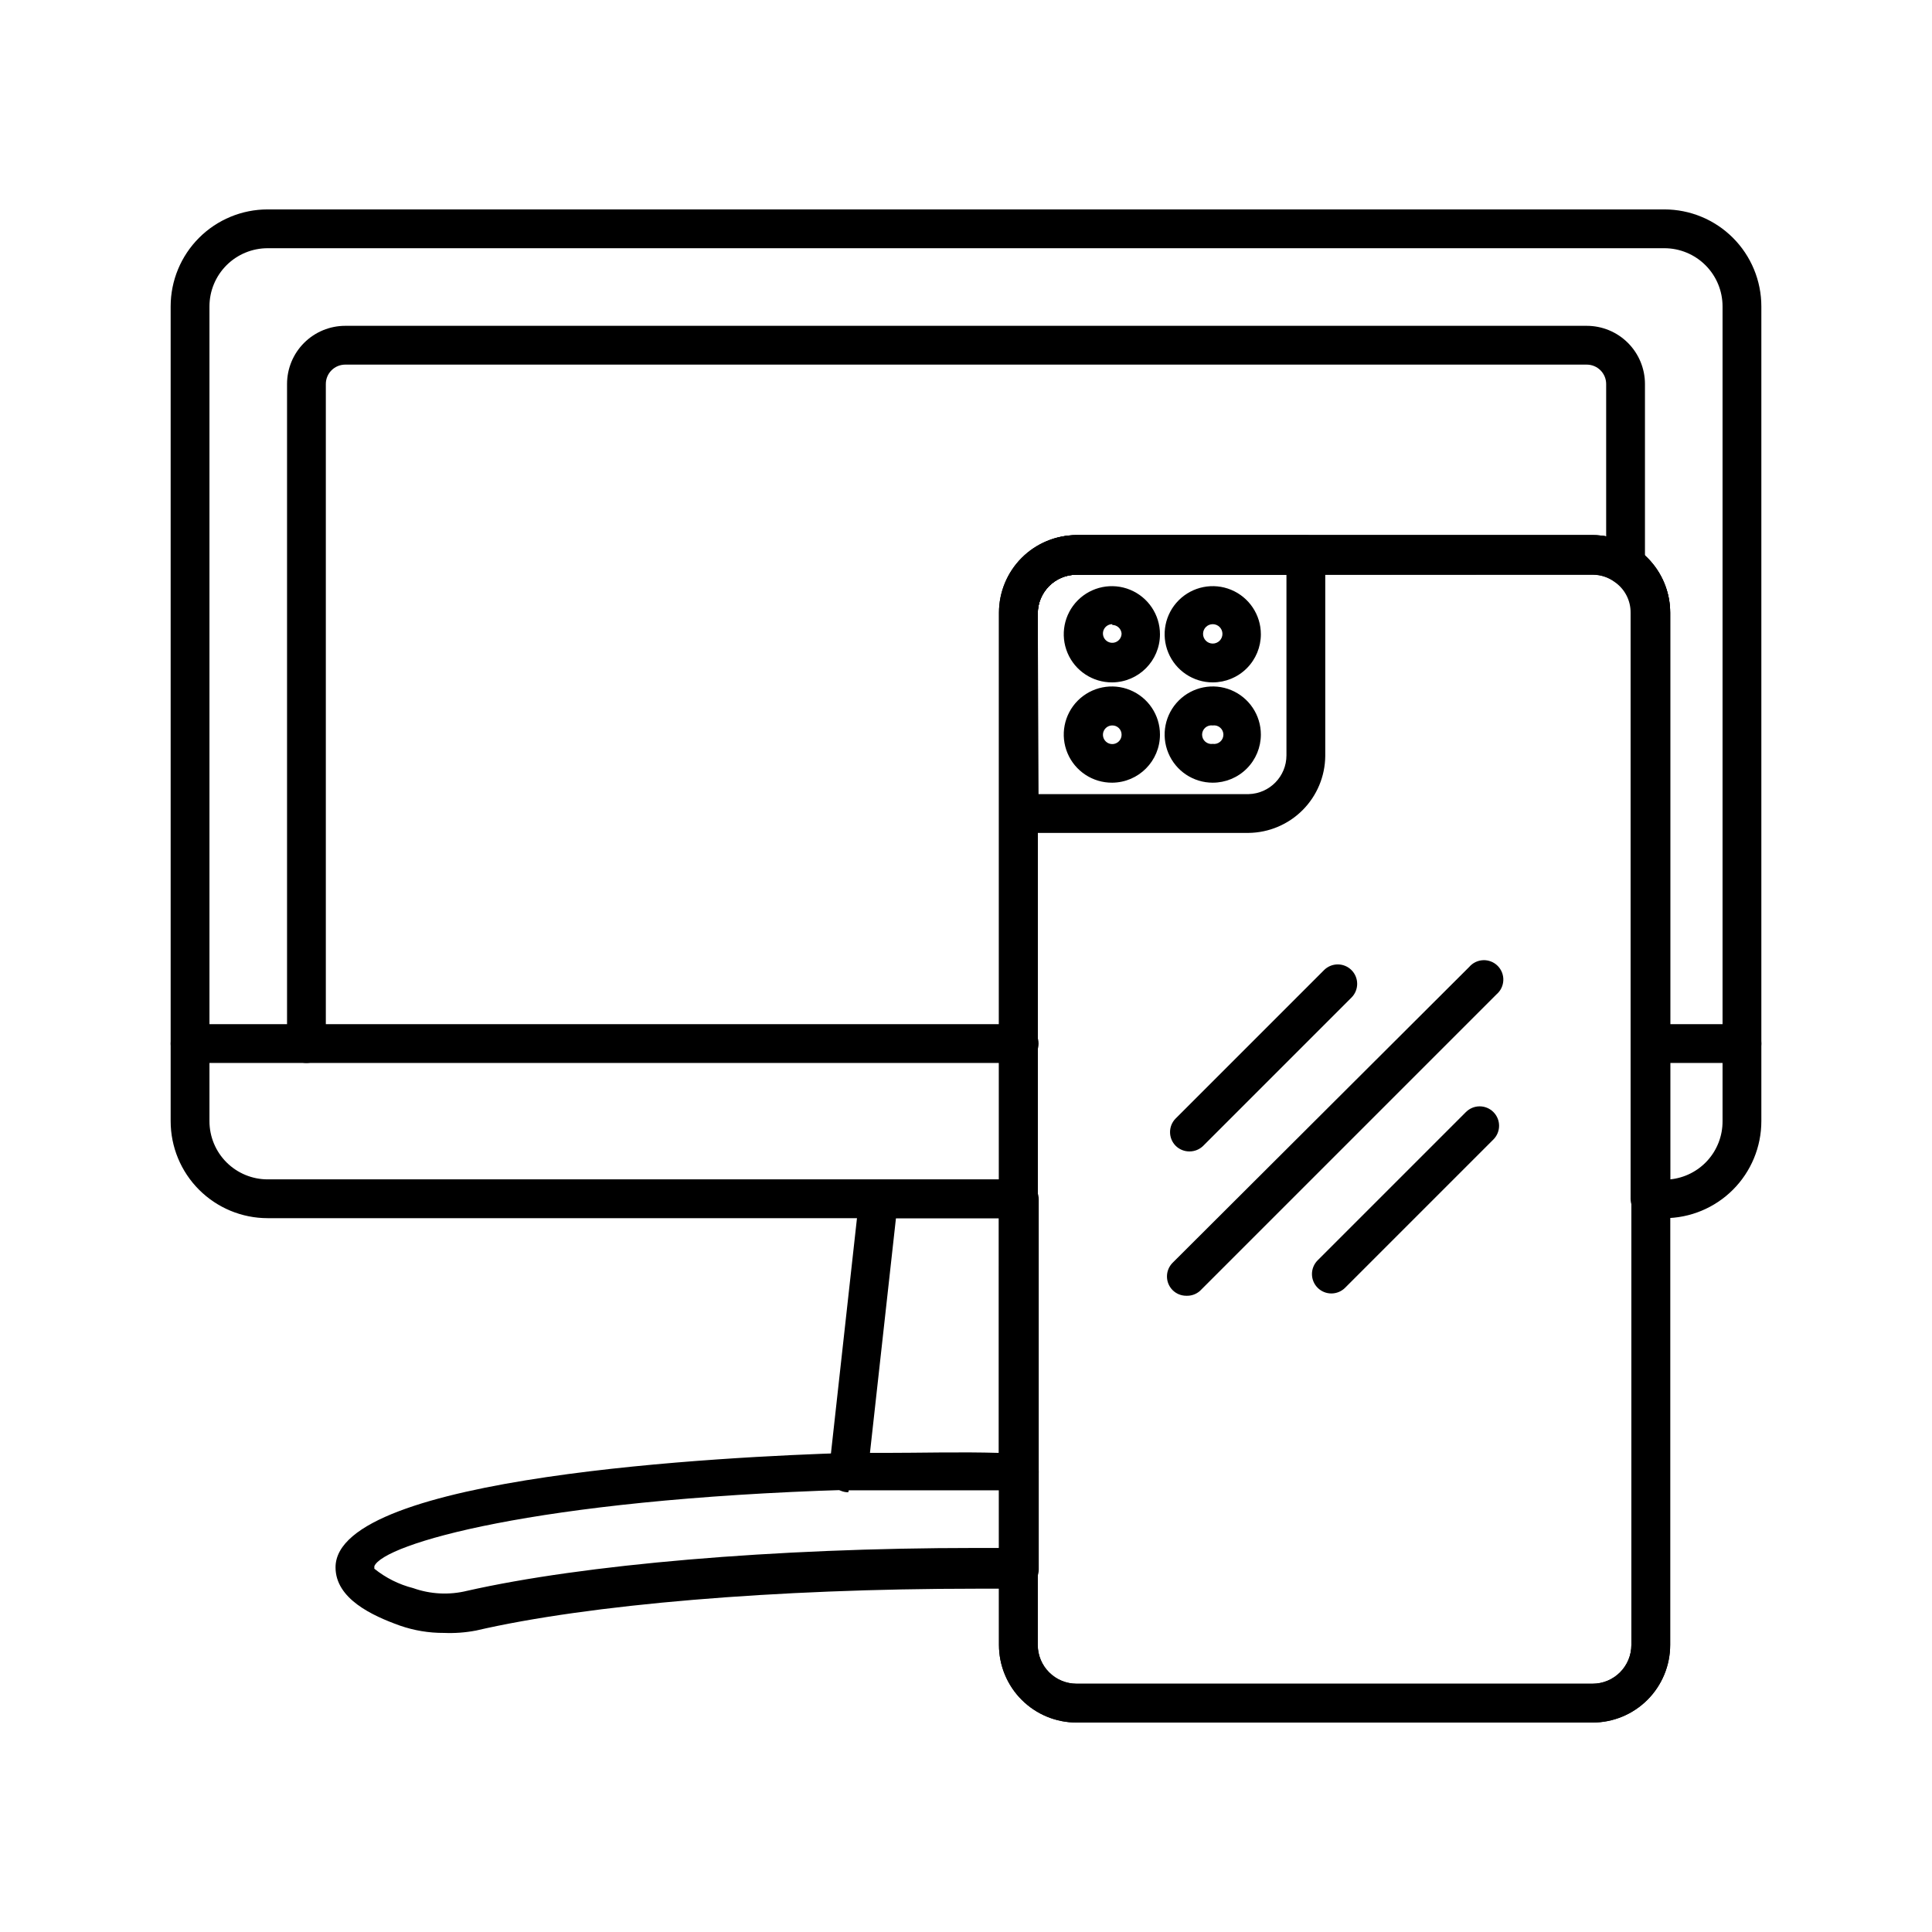
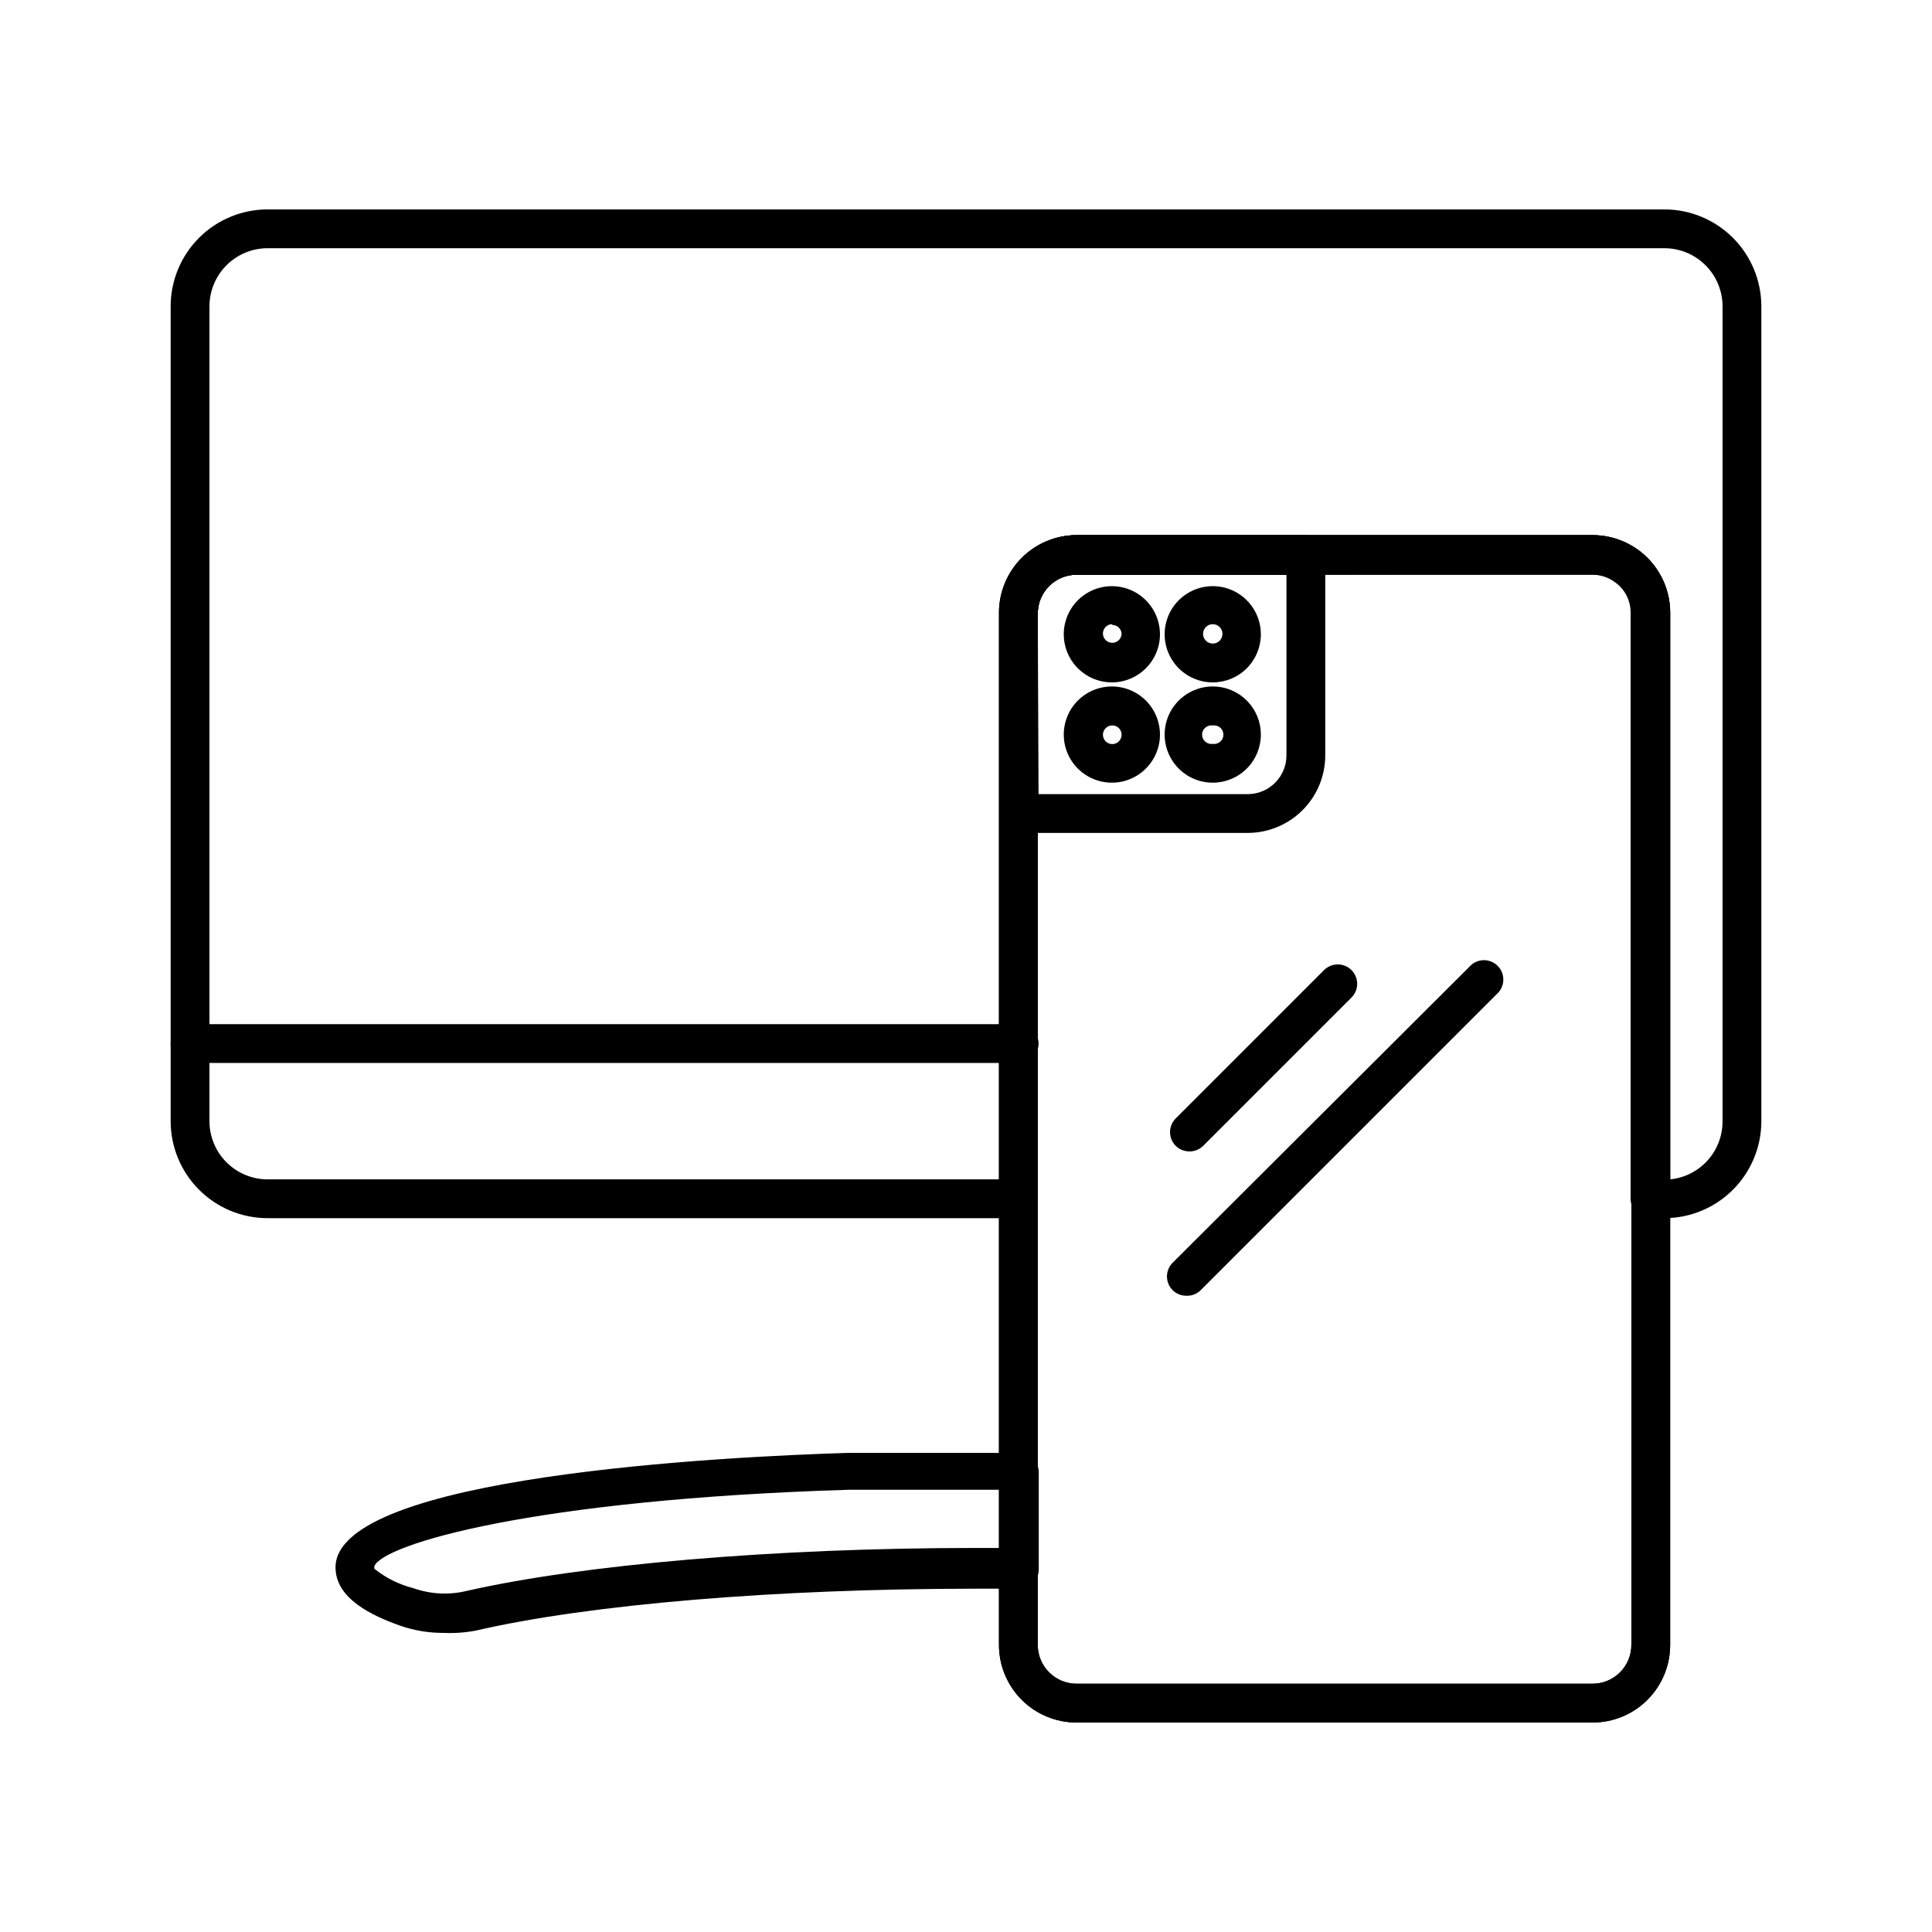
<svg xmlns="http://www.w3.org/2000/svg" fill="#000000" width="800px" height="800px" version="1.1" viewBox="144 144 512 512">
  <g>
    <path d="m585.07 466.83h-3.805c-2.836 0-5.141-2.305-5.141-5.141v-155.31c0.035-3.266-1.566-6.336-4.266-8.176-1.688-1.227-3.723-1.895-5.809-1.902h-136.75c-5.676 0-10.281 4.606-10.281 10.285v155.1c0 1.363-0.543 2.668-1.504 3.633-0.965 0.965-2.273 1.508-3.637 1.508h-198.95c-6.816 0-13.355-2.711-18.176-7.531-4.82-4.82-7.527-11.359-7.527-18.176v-215.92c0-6.816 2.707-13.355 7.527-18.176s11.359-7.527 18.176-7.527h370.14c6.82 0 13.355 2.707 18.176 7.527 4.82 4.82 7.531 11.359 7.531 18.176v215.92c0 6.816-2.711 13.355-7.531 18.176-4.82 4.82-11.355 7.531-18.176 7.531zm-370.14-257.05c-4.09 0-8.012 1.625-10.906 4.516-2.891 2.894-4.516 6.816-4.516 10.906v215.92c0 4.09 1.625 8.016 4.516 10.906 2.894 2.891 6.816 4.516 10.906 4.516h194.02v-150.16c0-5.453 2.164-10.684 6.019-14.543 3.859-3.856 9.09-6.019 14.543-6.019h136.54c5.453 0 10.684 2.164 14.539 6.019 3.856 3.859 6.023 9.09 6.023 14.543v150.16c3.816-0.383 7.356-2.176 9.922-5.027 2.566-2.852 3.977-6.559 3.957-10.395v-215.92c0-4.09-1.621-8.012-4.516-10.906-2.891-2.891-6.816-4.516-10.906-4.516z" />
-     <path d="m605.64 425.7h-24.371c-2.836 0-5.141-2.301-5.141-5.141s2.305-5.141 5.141-5.141h24.371c2.836 0 5.141 2.301 5.141 5.141s-2.305 5.141-5.141 5.141z" />
    <path d="m414.09 425.7h-219.72c-2.84 0-5.141-2.301-5.141-5.141s2.301-5.141 5.141-5.141h219.72c2.84 0 5.141 2.301 5.141 5.141s-2.301 5.141-5.141 5.141z" />
-     <path d="m225.21 425.7c-2.84 0-5.141-2.301-5.141-5.141v-174.79c0-4.09 1.625-8.012 4.516-10.902 2.894-2.894 6.816-4.519 10.906-4.519h329.02c4.09 0 8.012 1.625 10.906 4.519 2.891 2.891 4.516 6.812 4.516 10.902v48.07c0 2.84-2.301 5.141-5.141 5.141-2.84 0-5.141-2.301-5.141-5.141v-48.07c0-1.363-0.543-2.668-1.504-3.633-0.965-0.965-2.273-1.508-3.637-1.508h-329.02c-2.84 0-5.141 2.305-5.141 5.141v174.79c0 1.363-0.539 2.672-1.504 3.637-0.965 0.961-2.273 1.504-3.637 1.504z" />
    <path d="m261.66 576.74c-3.988 0.023-7.953-0.637-11.723-1.953-7.301-2.621-17.016-7.094-17.016-15.422 0-24.316 103.9-29.355 135.72-30.332h9.254 35.113 1.133c1.363 0 2.672 0.543 3.633 1.508 0.965 0.961 1.508 2.269 1.508 3.633v25.707c0.008 1.391-0.547 2.727-1.543 3.699-1.012 0.891-2.305 1.398-3.648 1.441h-11.516c-52.953 0-102.51 4.164-132.48 11.105l-0.004-0.004c-2.777 0.531-5.606 0.738-8.43 0.617zm-18.457-17.016c3.019 2.434 6.527 4.188 10.285 5.141 4.59 1.633 9.559 1.883 14.289 0.719 30.691-6.938 81.125-11.359 134.8-11.359h6.375v-15.422h-30.844-9.152c-83.797 2.57-123.38 14.445-125.75 20.254z" />
-     <path d="m368.79 539.47c-1.426-0.004-2.785-0.602-3.754-1.645-1.012-1.098-1.5-2.578-1.336-4.062l8.02-72.488c0.289-2.617 2.508-4.59 5.141-4.574h37.273c1.363 0 2.672 0.543 3.633 1.504 0.965 0.965 1.508 2.273 1.508 3.637v71.973c0.008 1.391-0.547 2.727-1.543 3.703-0.977 0.941-2.289 1.461-3.648 1.438h-1.234-34.754-9.152zm12.648-72.641-6.891 62.203h3.34c10.281 0 20.562-0.309 30.844 0l0.004-62.203z" />
    <path d="m566.05 600.49h-136.75c-5.453 0-10.684-2.164-14.539-6.019-3.856-3.859-6.023-9.09-6.023-14.543v-273.55c0-5.453 2.168-10.684 6.023-14.543 3.856-3.856 9.086-6.019 14.539-6.019h136.75c5.453 0 10.684 2.164 14.539 6.019 3.856 3.859 6.023 9.09 6.023 14.543v273.55c0 5.453-2.168 10.684-6.023 14.543-3.856 3.856-9.086 6.019-14.539 6.019zm-136.75-304.19c-5.676 0-10.281 4.606-10.281 10.285v273.34c0 2.727 1.082 5.344 3.012 7.269 1.93 1.93 4.543 3.012 7.269 3.012h136.75c2.727 0 5.34-1.082 7.269-3.012 1.93-1.926 3.012-4.543 3.012-7.269v-273.55c0-2.727-1.082-5.344-3.012-7.269-1.93-1.93-4.543-3.012-7.269-3.012z" />
    <path d="m438.76 324.84c-5.168 0.039-9.848-3.039-11.852-7.801-2.008-4.762-0.941-10.262 2.695-13.93 3.641-3.668 9.133-4.777 13.906-2.809 4.777 1.969 7.894 6.621 7.894 11.789 0 7-5.644 12.691-12.645 12.75zm0-15.422v-0.004c-1 0-1.898 0.602-2.281 1.523-0.383 0.922-0.172 1.984 0.535 2.691 0.707 0.703 1.77 0.918 2.691 0.535 0.922-0.383 1.523-1.281 1.523-2.281-0.109-1.281-1.184-2.266-2.469-2.262z" />
    <path d="m438.76 351.42c-5.168 0.039-9.848-3.039-11.852-7.801-2.008-4.762-0.941-10.262 2.695-13.93 3.641-3.664 9.133-4.777 13.906-2.809 4.777 1.969 7.894 6.621 7.894 11.789 0 7-5.644 12.691-12.645 12.75zm0-15.164v-0.004c-1.004 0-1.906 0.609-2.285 1.535-0.379 0.93-0.156 1.996 0.559 2.695 0.715 0.703 1.785 0.902 2.707 0.504 0.918-0.398 1.508-1.316 1.488-2.316 0-0.648-0.262-1.273-0.727-1.727-0.465-0.457-1.094-0.703-1.742-0.691z" />
    <path d="m465.39 324.84c-5.156 0-9.805-3.109-11.777-7.871-1.977-4.766-0.883-10.25 2.762-13.895 3.648-3.648 9.129-4.738 13.895-2.766 4.766 1.977 7.871 6.625 7.871 11.781 0 3.379-1.344 6.625-3.734 9.016s-5.633 3.734-9.016 3.734zm0-15.422v-0.004c-1.418 0-2.57 1.152-2.57 2.57 0 1.422 1.152 2.57 2.57 2.57 1.422 0 2.57-1.148 2.57-2.57 0-1.418-1.148-2.57-2.57-2.57z" />
    <path d="m465.39 351.42c-5.156 0-9.805-3.106-11.777-7.871-1.977-4.766-0.883-10.25 2.762-13.895 3.648-3.648 9.129-4.738 13.895-2.766 4.766 1.977 7.871 6.625 7.871 11.781 0 3.379-1.344 6.625-3.734 9.016s-5.633 3.734-9.016 3.734zm0-15.164v-0.004c-0.707-0.102-1.426 0.109-1.969 0.578s-0.855 1.148-0.855 1.863c0 0.719 0.312 1.398 0.855 1.867s1.262 0.68 1.969 0.578c0.711 0.102 1.43-0.109 1.969-0.578 0.543-0.469 0.855-1.148 0.855-1.867 0-0.715-0.312-1.395-0.855-1.863-0.539-0.469-1.258-0.68-1.969-0.578z" />
    <path d="m474.9 364.73h-60.816c-2.84 0-5.141-2.301-5.141-5.141v-53.207c0-5.453 2.164-10.684 6.019-14.543 3.859-3.856 9.09-6.019 14.543-6.019h60.559c1.363 0 2.672 0.539 3.637 1.504 0.965 0.965 1.504 2.273 1.504 3.637v53.414c-0.051 5.371-2.207 10.512-6.004 14.316-3.793 3.805-8.93 5.973-14.301 6.039zm-55.676-10.281h55.676c5.578-0.141 10.027-4.703 10.023-10.281v-47.863h-55.625c-5.676 0-10.281 4.606-10.281 10.285z" />
    <path d="m459.22 449.14c-1.367 0.008-2.68-0.527-3.652-1.488-1.992-2.008-1.992-5.246 0-7.25l39.328-39.328c2.008-1.992 5.246-1.992 7.25 0 0.973 0.965 1.52 2.277 1.52 3.648 0 1.371-0.547 2.688-1.52 3.652l-39.277 39.277c-0.969 0.961-2.281 1.496-3.648 1.488z" />
    <path d="m458.4 487.39c-1.367 0.008-2.68-0.527-3.648-1.492-1.992-2.004-1.992-5.242 0-7.246l78.605-78.402c0.93-1.086 2.273-1.734 3.703-1.793 1.434-0.055 2.824 0.492 3.836 1.504 1.012 1.012 1.555 2.402 1.5 3.832-0.055 1.434-0.703 2.777-1.793 3.707l-78.605 78.605c-0.988 0.875-2.277 1.336-3.598 1.285z" />
-     <path d="m496.85 486.78c-1.363 0.008-2.68-0.527-3.648-1.492-0.973-0.965-1.52-2.277-1.52-3.648 0-1.371 0.547-2.684 1.52-3.652l39.277-39.277v0.004c0.965-0.973 2.277-1.523 3.648-1.523s2.688 0.551 3.652 1.523c1.992 2.004 1.992 5.242 0 7.246l-39.328 39.328c-0.957 0.949-2.25 1.484-3.602 1.492z" />
    <path d="m566.05 600.49h-136.75c-5.453 0-10.684-2.164-14.539-6.019-3.856-3.859-6.023-9.09-6.023-14.543v-273.55c0-5.453 2.168-10.684 6.023-14.543 3.856-3.856 9.086-6.019 14.539-6.019h136.75c5.453 0 10.684 2.164 14.539 6.019 3.856 3.859 6.023 9.09 6.023 14.543v273.55c0 5.453-2.168 10.684-6.023 14.543-3.856 3.856-9.086 6.019-14.539 6.019zm-136.75-304.19c-5.676 0-10.281 4.606-10.281 10.285v273.34c0 2.727 1.082 5.344 3.012 7.269 1.93 1.93 4.543 3.012 7.269 3.012h136.75c2.727 0 5.34-1.082 7.269-3.012 1.93-1.926 3.012-4.543 3.012-7.269v-273.55c0.035-3.266-1.566-6.336-4.266-8.176-1.691-1.227-3.723-1.895-5.812-1.902z" />
  </g>
</svg>